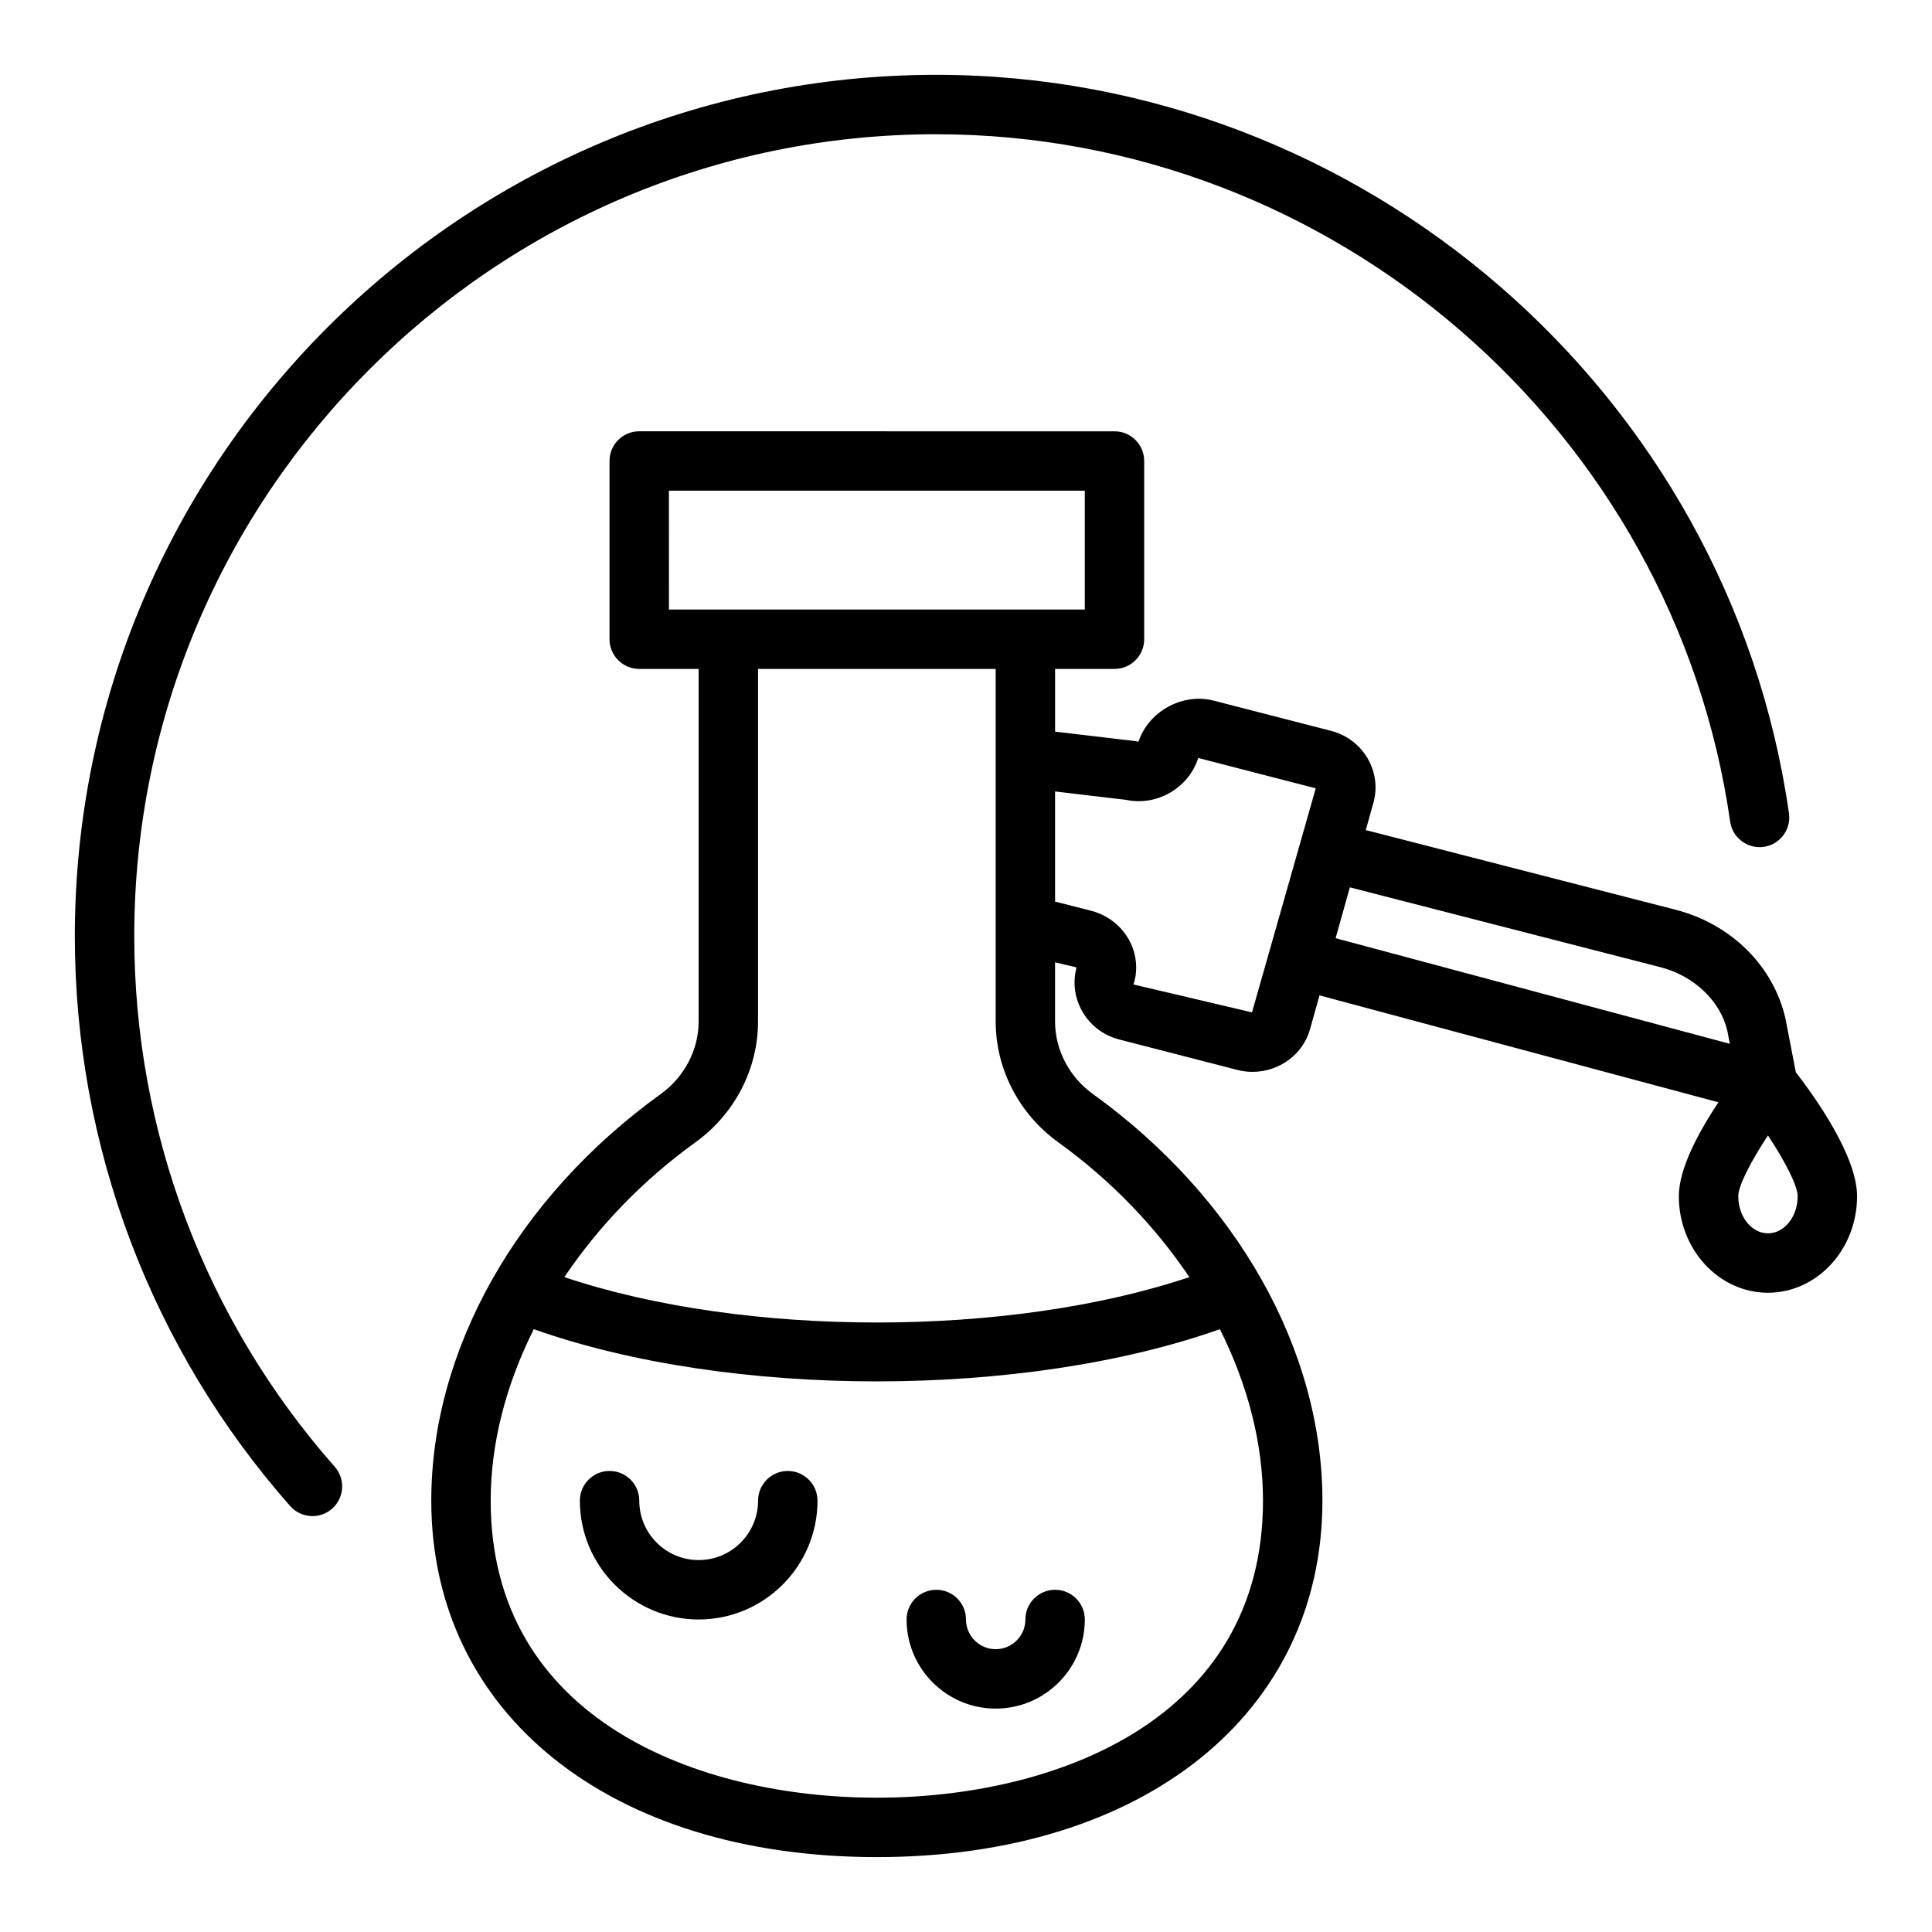
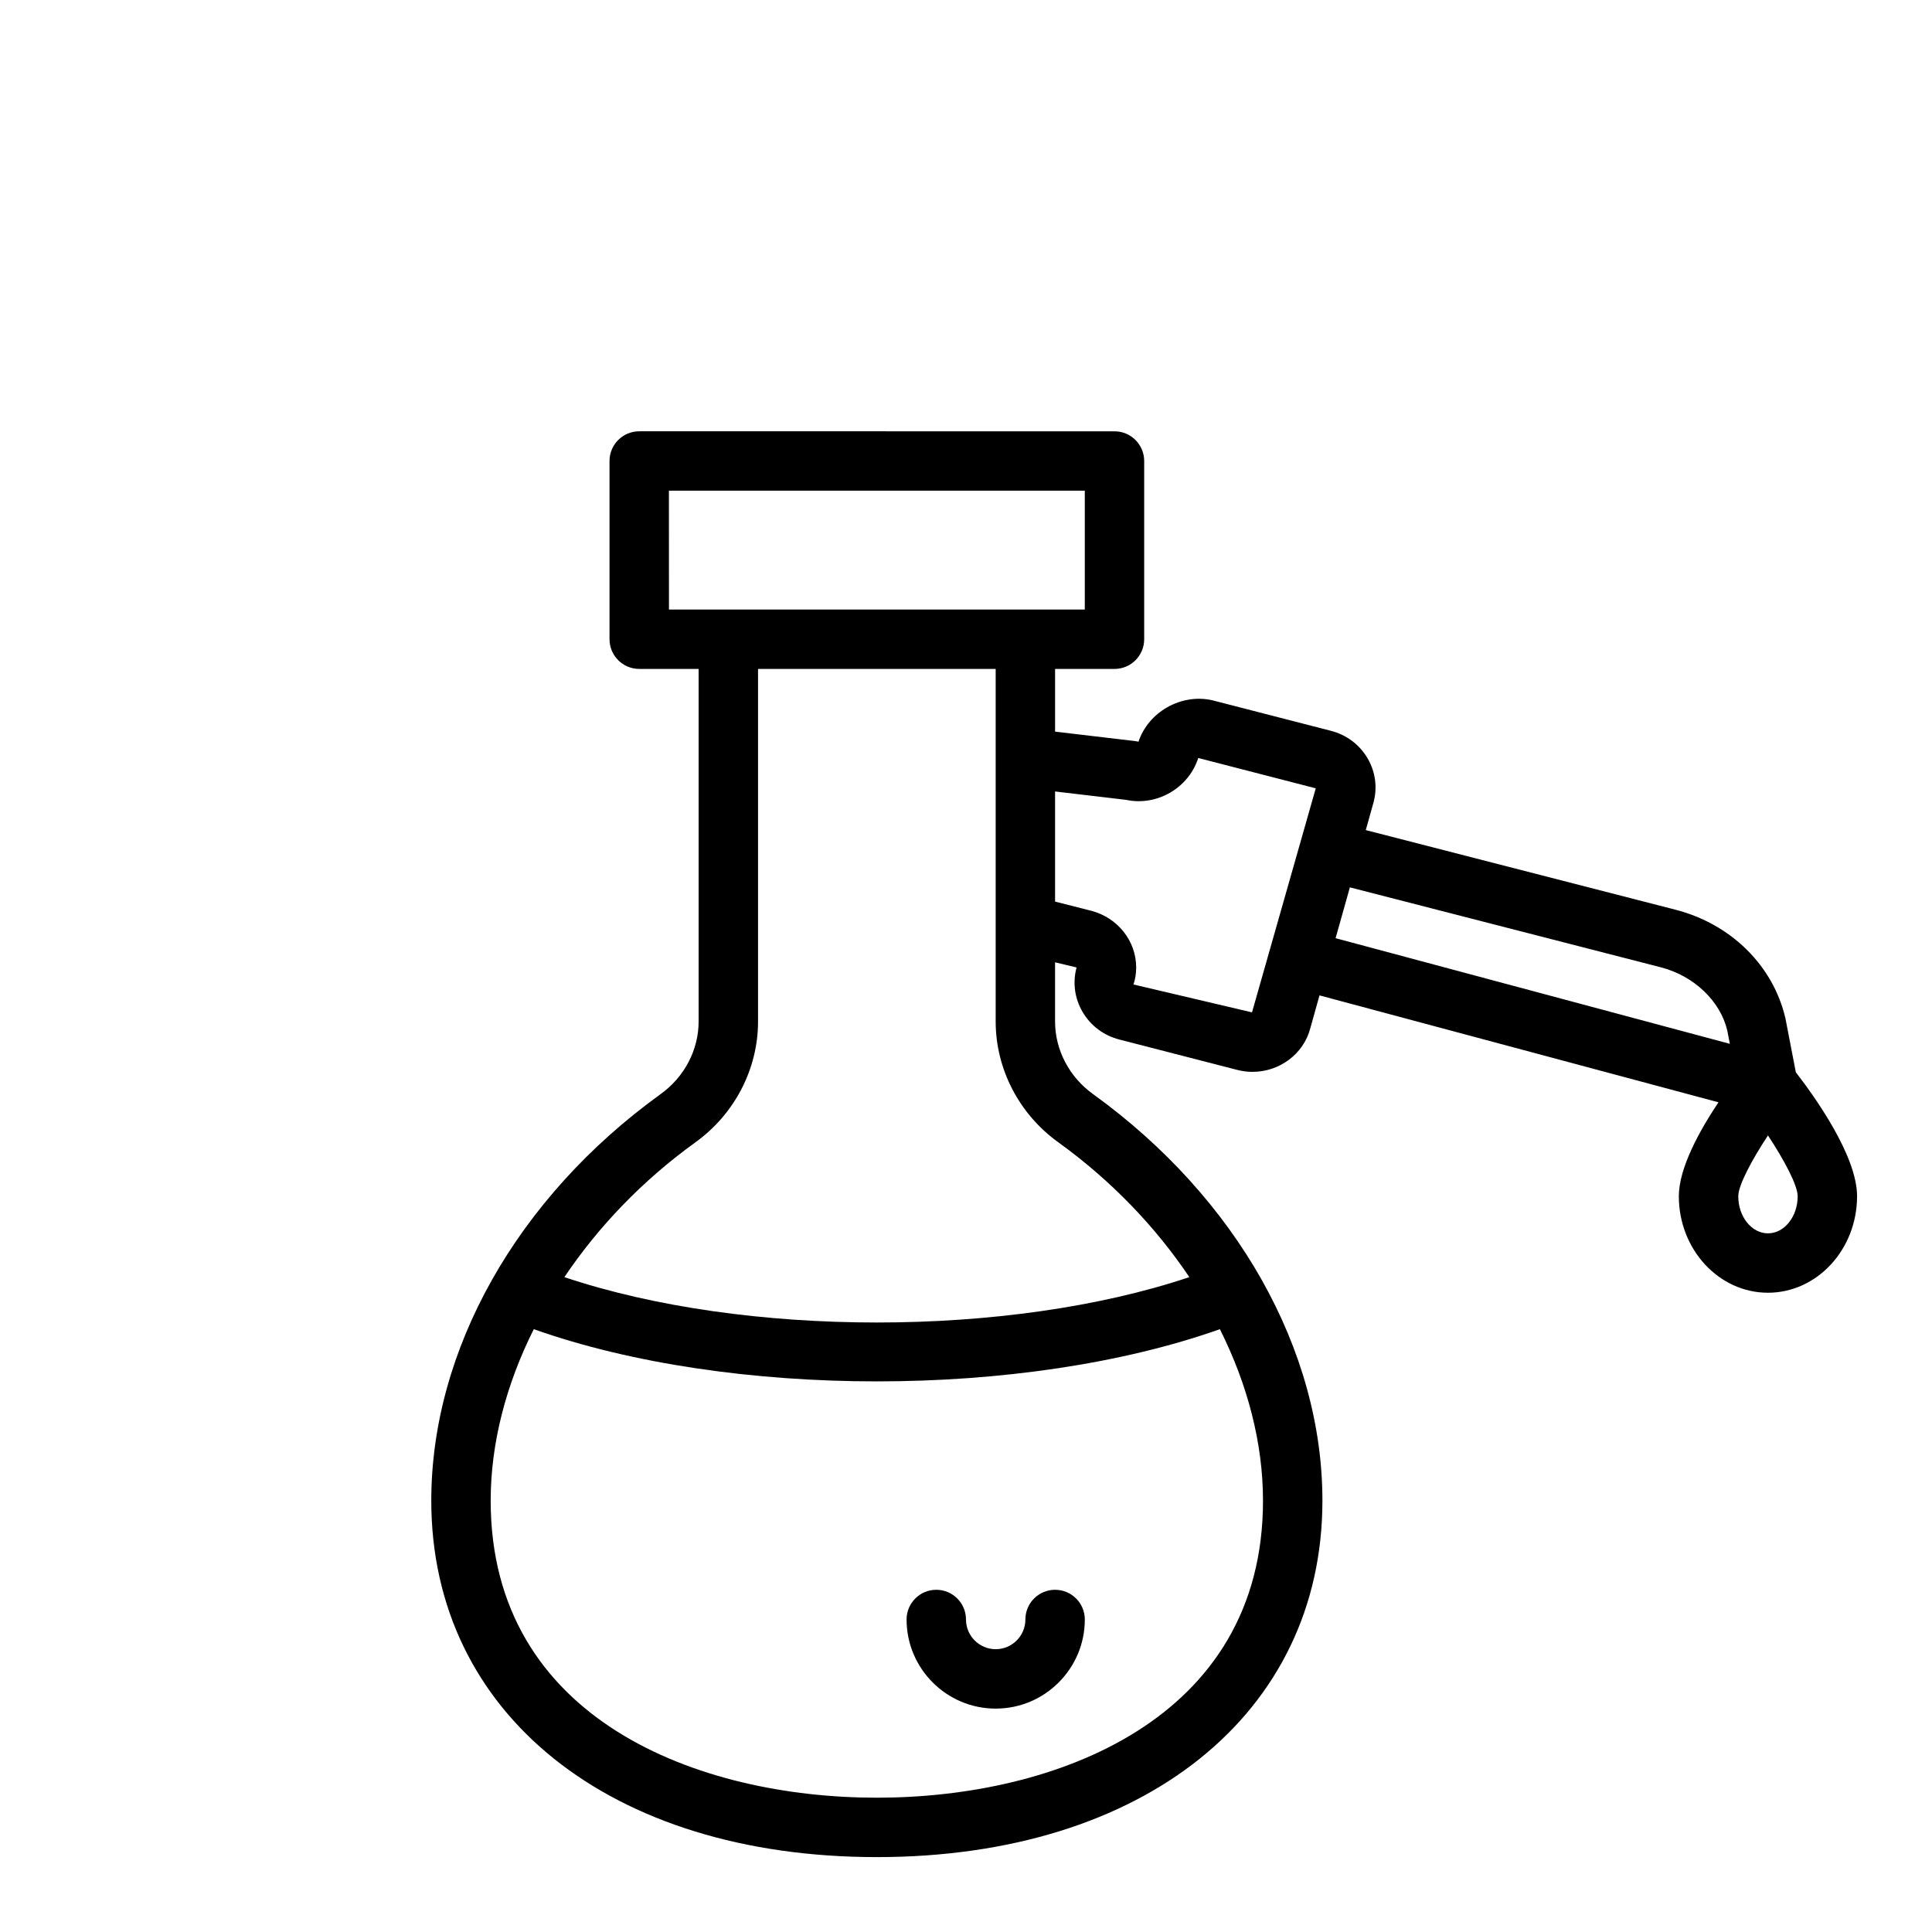
<svg xmlns="http://www.w3.org/2000/svg" fill="#000000" width="800px" height="800px" version="1.1" viewBox="144 144 512 512">
  <g>
    <path d="m619.91 428.14-2.754-14.273c-3.246-13.973-14.422-25.004-29.156-28.789l-82.055-21.094 1.988-7.106c1.141-3.988 0.629-8.176-1.438-11.789-2.133-3.719-5.633-6.359-9.836-7.43l-31.43-8.09c-8.25-1.848-16.891 3.121-19.523 10.996-0.34-0.086-0.676-0.145-1.023-0.188l-21.074-2.488v-16.617h15.742c4.348 0 7.871-3.523 7.871-7.871v-47.23c0-4.348-3.523-7.871-7.871-7.871l-125.95-0.004c-4.348 0-7.871 3.523-7.871 7.871v47.23c0 4.348 3.523 7.871 7.871 7.871h15.742v93.441c0 7.531-3.773 14.73-10.121 19.277-38.023 27.461-60.727 67.719-60.727 107.7 0 56.504 47.453 94.465 118.08 94.465 70.629 0 118.08-37.961 118.08-94.465 0-39.984-22.703-80.242-60.75-107.71-6.324-4.531-10.102-11.73-10.102-19.262v-15.691l5.703 1.363c-1.082 4-0.516 8.184 1.586 11.777 2.148 3.676 5.637 6.285 9.793 7.336l31.16 8.027c1.363 0.359 2.738 0.527 4.086 0.527 7.059 0 13.492-4.629 15.309-11.531l2.441-8.734 105.73 28.332c-5.016 7.519-10.5 17.422-10.5 24.883 0 14.105 10.594 25.586 23.617 25.586 13.023 0 23.617-11.477 23.617-25.586 0-10.715-11.254-26.418-16.246-32.863zm-298.64-154.1h110.21v31.488h-110.2zm55.105 346.37c-47.211 0-102.34-20.617-102.34-78.719 0-15.176 4.047-30.727 11.422-45.445 25.93 9.188 58.379 13.836 90.914 13.836 32.535 0 64.984-4.652 90.91-13.836 7.379 14.719 11.426 30.27 11.426 45.445 0 58.102-55.129 78.719-102.34 78.719zm48.137-173.65c13.984 10.098 25.715 22.352 34.676 35.691-47.816 16.035-117.8 16.035-165.62 0 8.957-13.336 20.68-25.586 34.652-35.672 10.438-7.484 16.668-19.469 16.668-32.062v-93.441h62.977v93.441c0 12.594 6.231 24.578 16.648 32.043zm51.281-34.473-31.406-7.387c0.484-1.469 0.711-2.906 0.711-4.512 0-7.019-4.883-13.191-11.918-15.027l-9.574-2.43v-29.184l18.801 2.219c8.16 1.742 16.551-3.078 19.145-11.09l31.137 8.039zm25.938-33.129 82.348 21.172c8.891 2.281 15.855 9 17.676 16.809l0.672 3.484-104.48-27.992zm110.8 91.688c-4.34 0-7.871-4.414-7.871-9.84 0-2.844 3.512-9.504 7.871-16.102 4.359 6.598 7.871 13.258 7.871 16.102 0 5.426-3.531 9.84-7.871 9.84z" />
    <path d="m423.61 565.31c-4.348 0-7.871 3.523-7.871 7.871 0 4.34-3.531 7.871-7.871 7.871s-7.871-3.531-7.871-7.871c0-4.348-3.523-7.871-7.871-7.871s-7.871 3.523-7.871 7.871c0 13.023 10.594 23.617 23.617 23.617s23.617-10.594 23.617-23.617c-0.004-4.348-3.531-7.871-7.879-7.871z" />
-     <path d="m352.77 533.82c-4.348 0-7.871 3.523-7.871 7.871 0 8.684-7.062 15.742-15.742 15.742-8.684 0-15.742-7.062-15.742-15.742 0-4.348-3.523-7.871-7.871-7.871-4.348 0-7.871 3.523-7.871 7.871 0 17.363 14.125 31.488 31.488 31.488s31.488-14.125 31.488-31.488c-0.008-4.348-3.531-7.871-7.879-7.871z" />
-     <path d="m392.12 179.58c105.09 0 195.54 78.316 210.39 182.17 0.613 4.305 4.637 7.285 8.906 6.676 4.305-0.613 7.297-4.602 6.676-8.906-15.953-111.56-113.1-195.69-225.97-195.69-125.88 0-228.29 102.41-228.29 228.29 0 55.672 20.27 109.3 57.066 151 1.559 1.766 3.731 2.664 5.91 2.664 1.848 0 3.711-0.648 5.203-1.969 3.258-2.879 3.57-7.852 0.695-11.113-34.262-38.824-53.129-88.75-53.129-140.59 0-117.2 95.348-212.54 212.54-212.54z" />
  </g>
</svg>